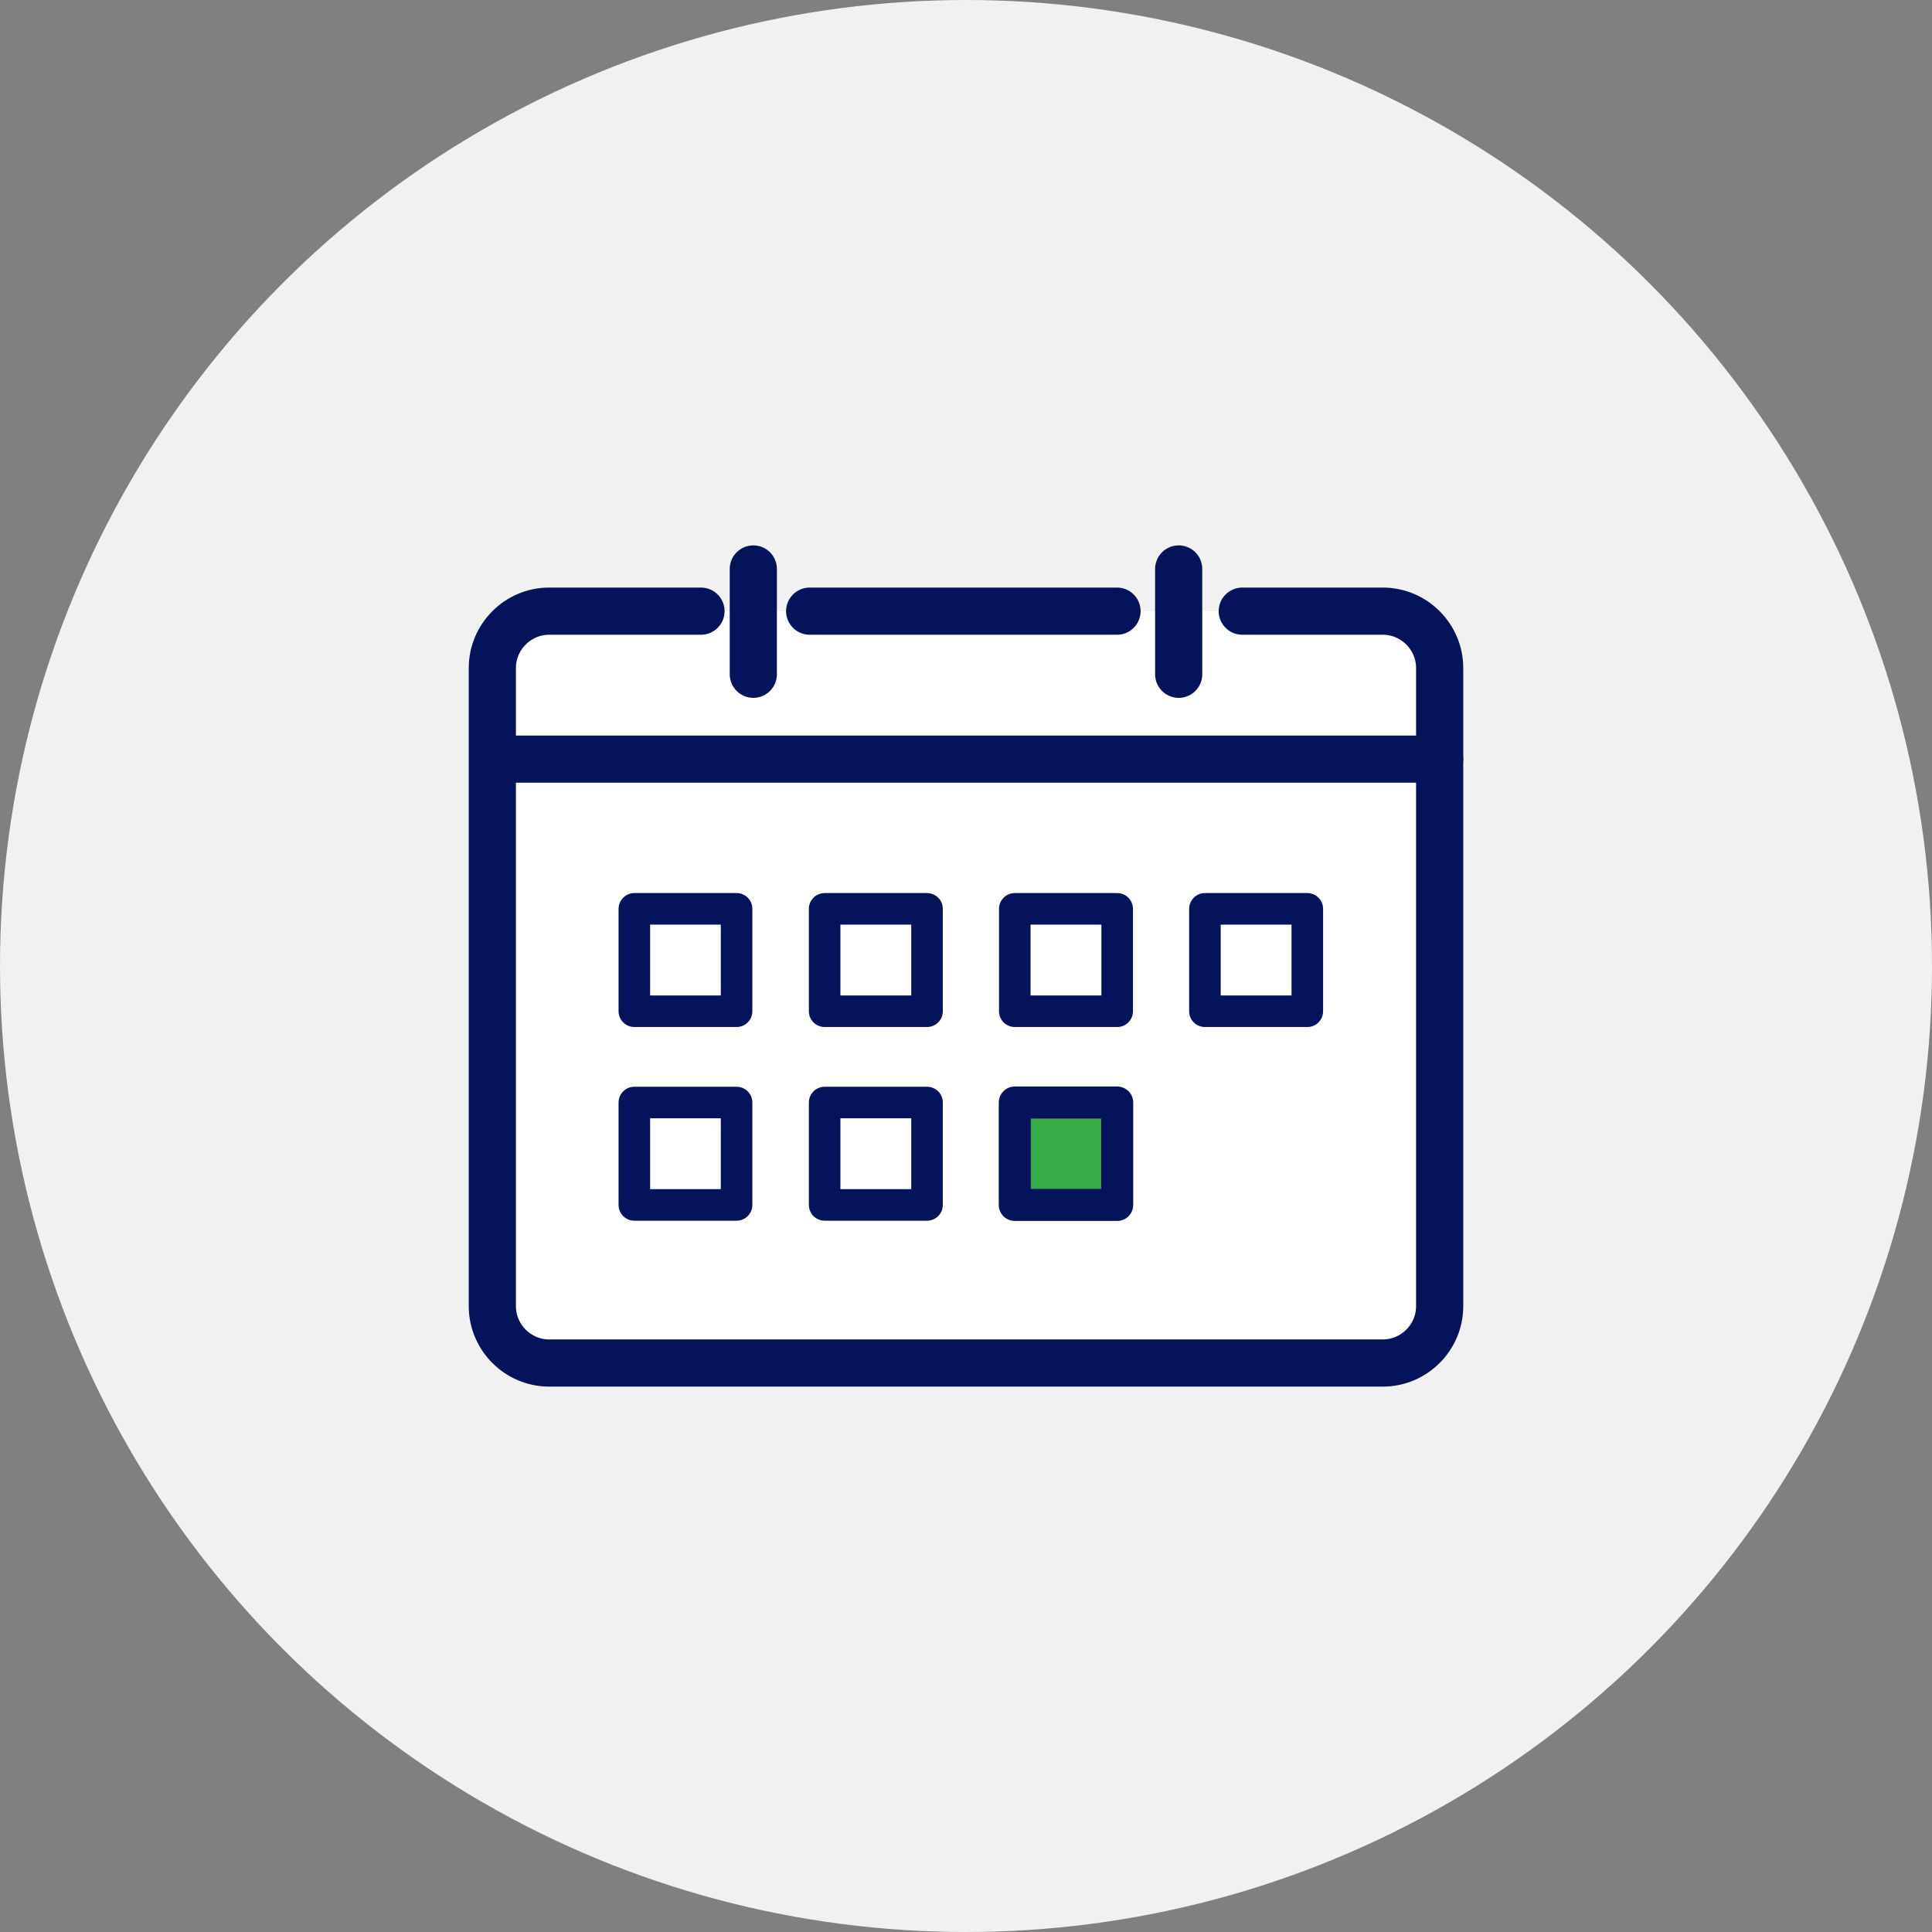
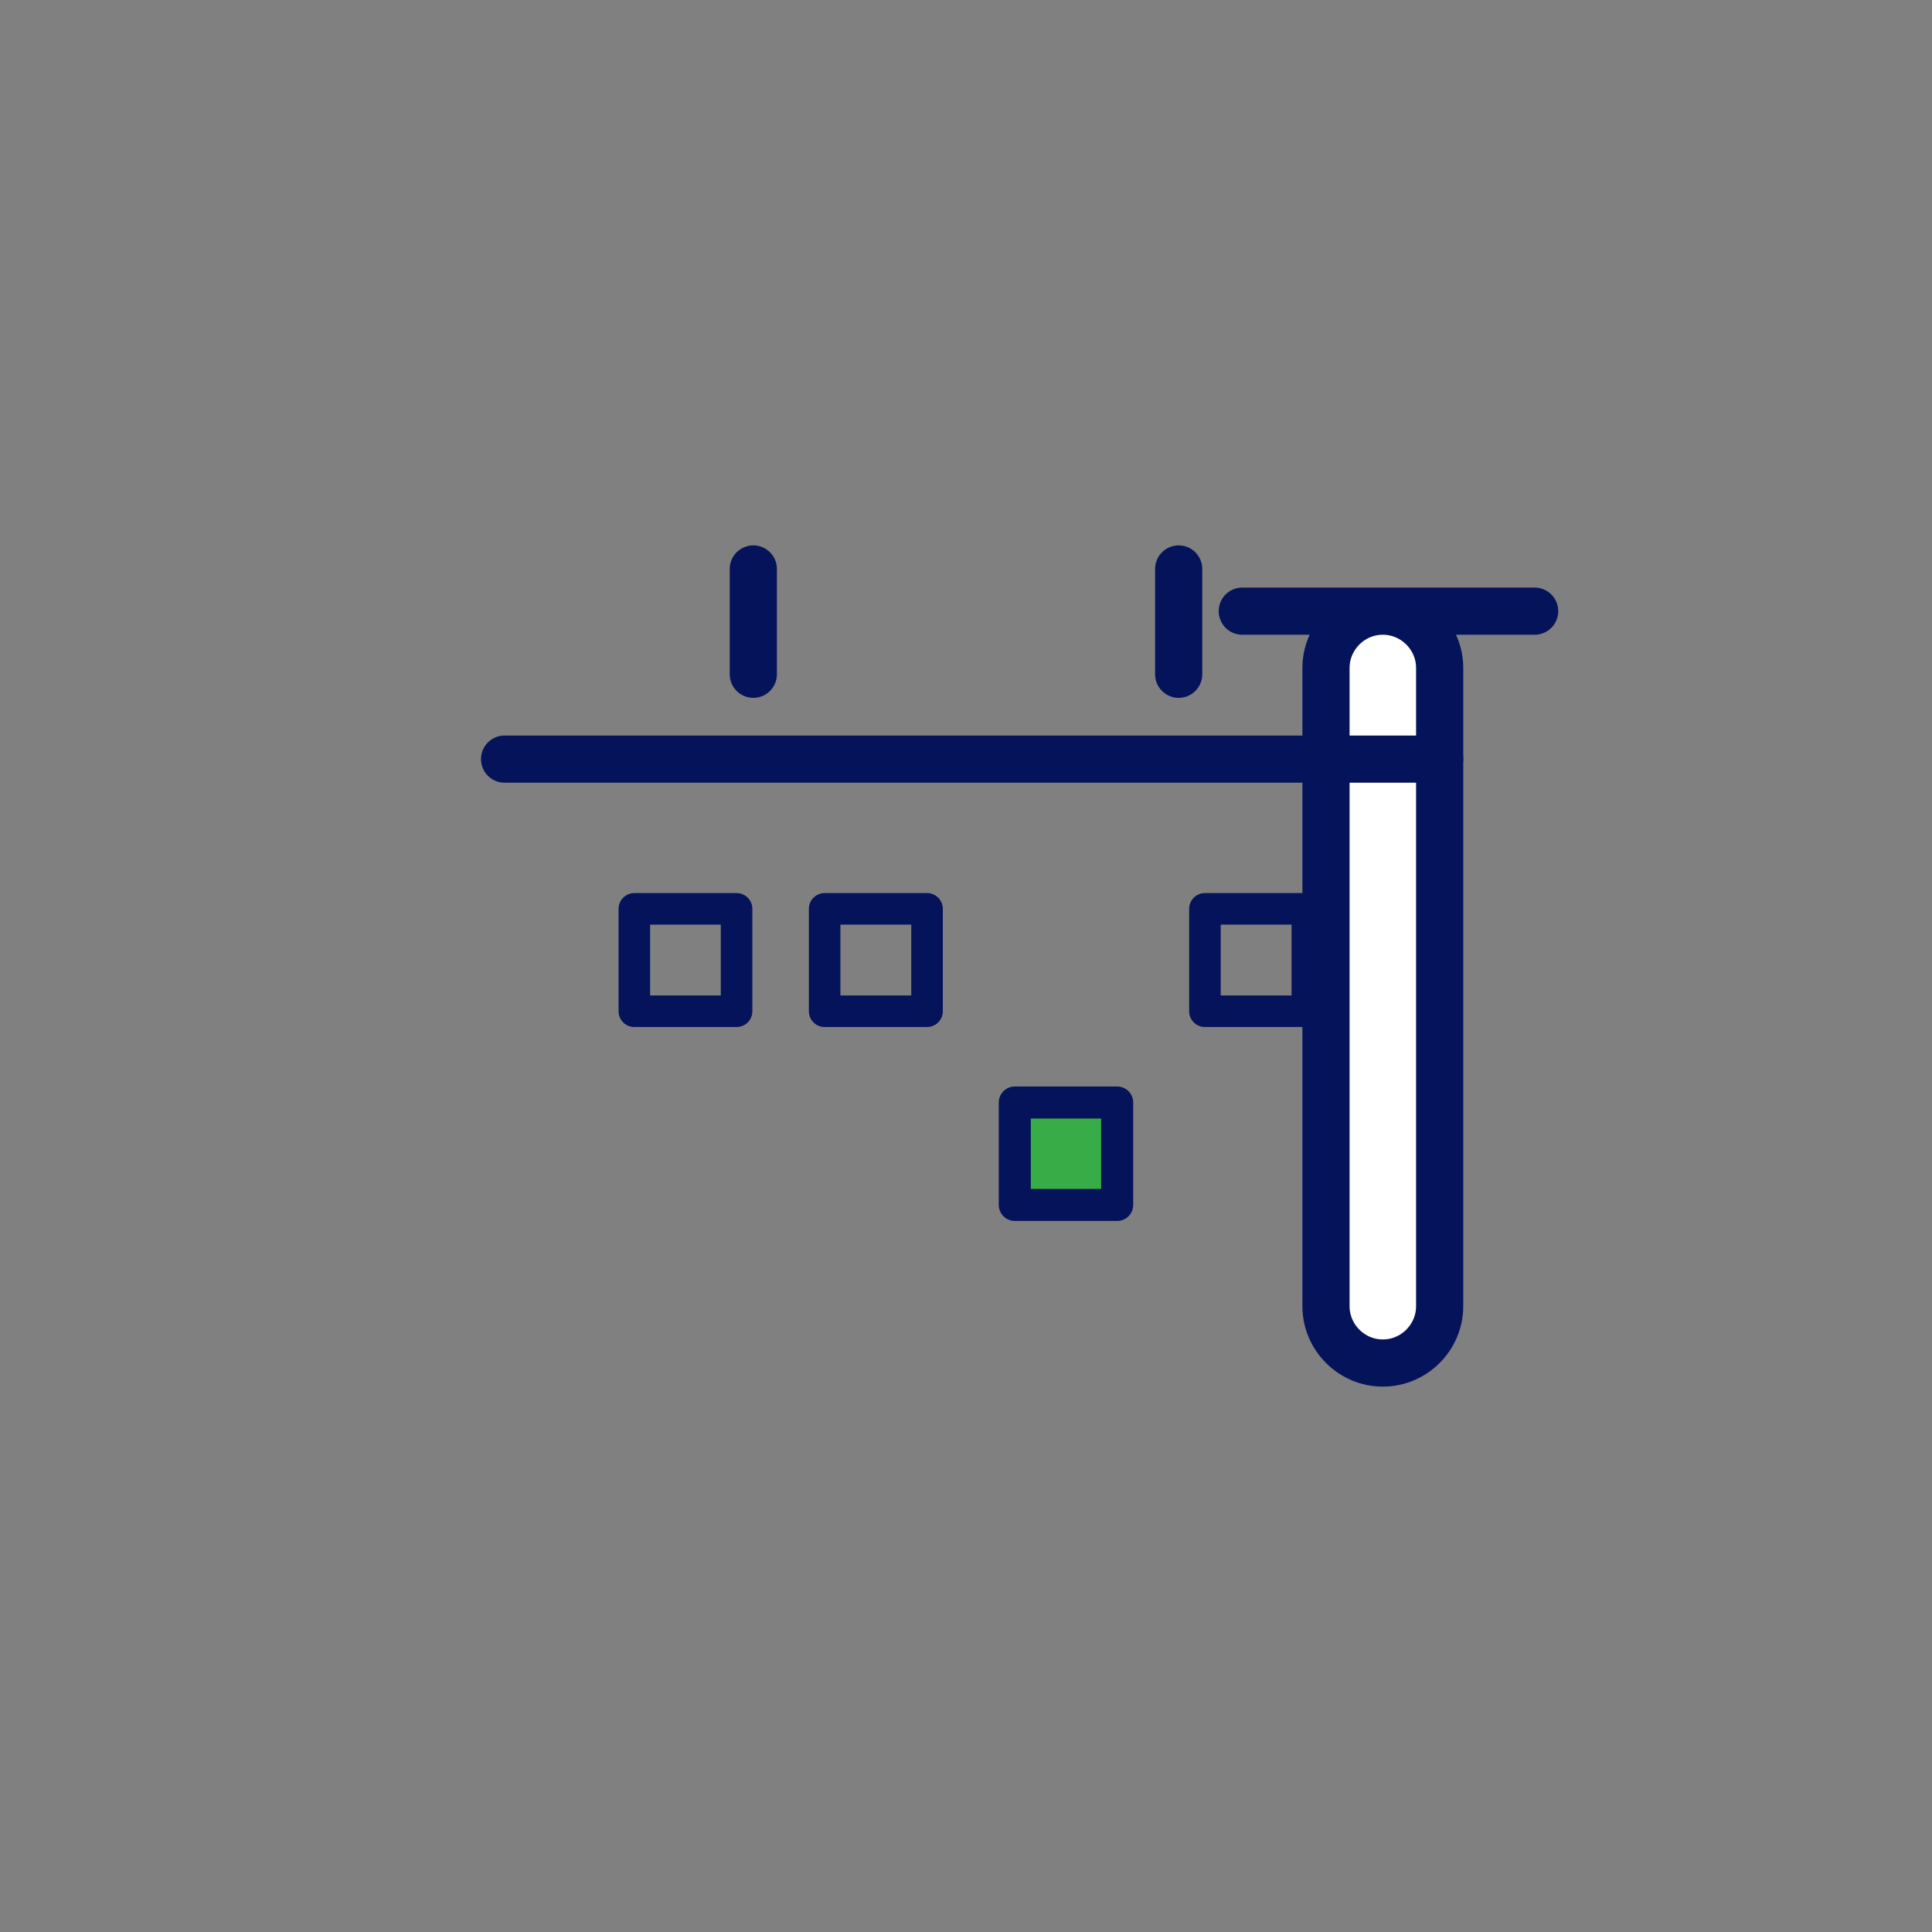
<svg xmlns="http://www.w3.org/2000/svg" id="_レイヤー_2" data-name="レイヤー 2" viewBox="0 0 120 120">
  <rect x="0" y="0" width="120" height="120" fill="#808080" stroke="none" />
  <defs>
    <style>
      .cls-1 {
        fill: #f1f1f1;
      }

      .cls-2 {
        fill: #38ad47;
        stroke-width: 1.99px;
      }

      .cls-2, .cls-3, .cls-4, .cls-5 {
        stroke: #05135a;
        stroke-linecap: round;
        stroke-linejoin: round;
      }

      .cls-3 {
        fill: #fff;
      }

      .cls-3, .cls-5 {
        stroke-width: 2.93px;
      }

      .cls-4 {
        stroke-width: 1.96px;
      }

      .cls-4, .cls-5 {
        fill: none;
      }
    </style>
  </defs>
  <g id="_レイヤー_2-2" data-name=" レイヤー 2">
-     <circle class="cls-1" cx="60" cy="60" r="60" />
    <g>
-       <path class="cls-3" d="M77.16,37.96h8.73c1.94,0,3.53,1.59,3.53,3.53v39.64c0,1.94-1.59,3.53-3.53,3.53h-51.78c-1.94,0-3.53-1.59-3.53-3.53v-39.64c0-1.94,1.59-3.53,3.53-3.53h9.43" />
-       <line class="cls-5" x1="50.29" y1="37.96" x2="69.38" y2="37.96" />
+       <path class="cls-3" d="M77.16,37.96h8.73c1.94,0,3.53,1.59,3.53,3.53v39.64c0,1.94-1.59,3.53-3.53,3.53c-1.94,0-3.53-1.59-3.53-3.53v-39.64c0-1.94,1.59-3.53,3.53-3.53h9.43" />
      <line class="cls-5" x1="46.79" y1="35.34" x2="46.79" y2="41.88" />
      <line class="cls-5" x1="73.21" y1="35.34" x2="73.21" y2="41.88" />
      <line class="cls-5" x1="31.34" y1="47.15" x2="89.42" y2="47.15" />
      <rect class="cls-4" x="39.4" y="56.45" width="6.35" height="6.36" />
      <rect class="cls-4" x="51.22" y="56.45" width="6.36" height="6.36" />
-       <rect class="cls-4" x="63.03" y="56.45" width="6.36" height="6.36" />
      <rect class="cls-4" x="74.84" y="56.45" width="6.36" height="6.36" />
-       <rect class="cls-4" x="39.4" y="68.48" width="6.35" height="6.36" />
-       <rect class="cls-4" x="51.22" y="68.48" width="6.36" height="6.36" />
      <rect class="cls-2" x="63.03" y="68.48" width="6.36" height="6.36" />
    </g>
  </g>
</svg>